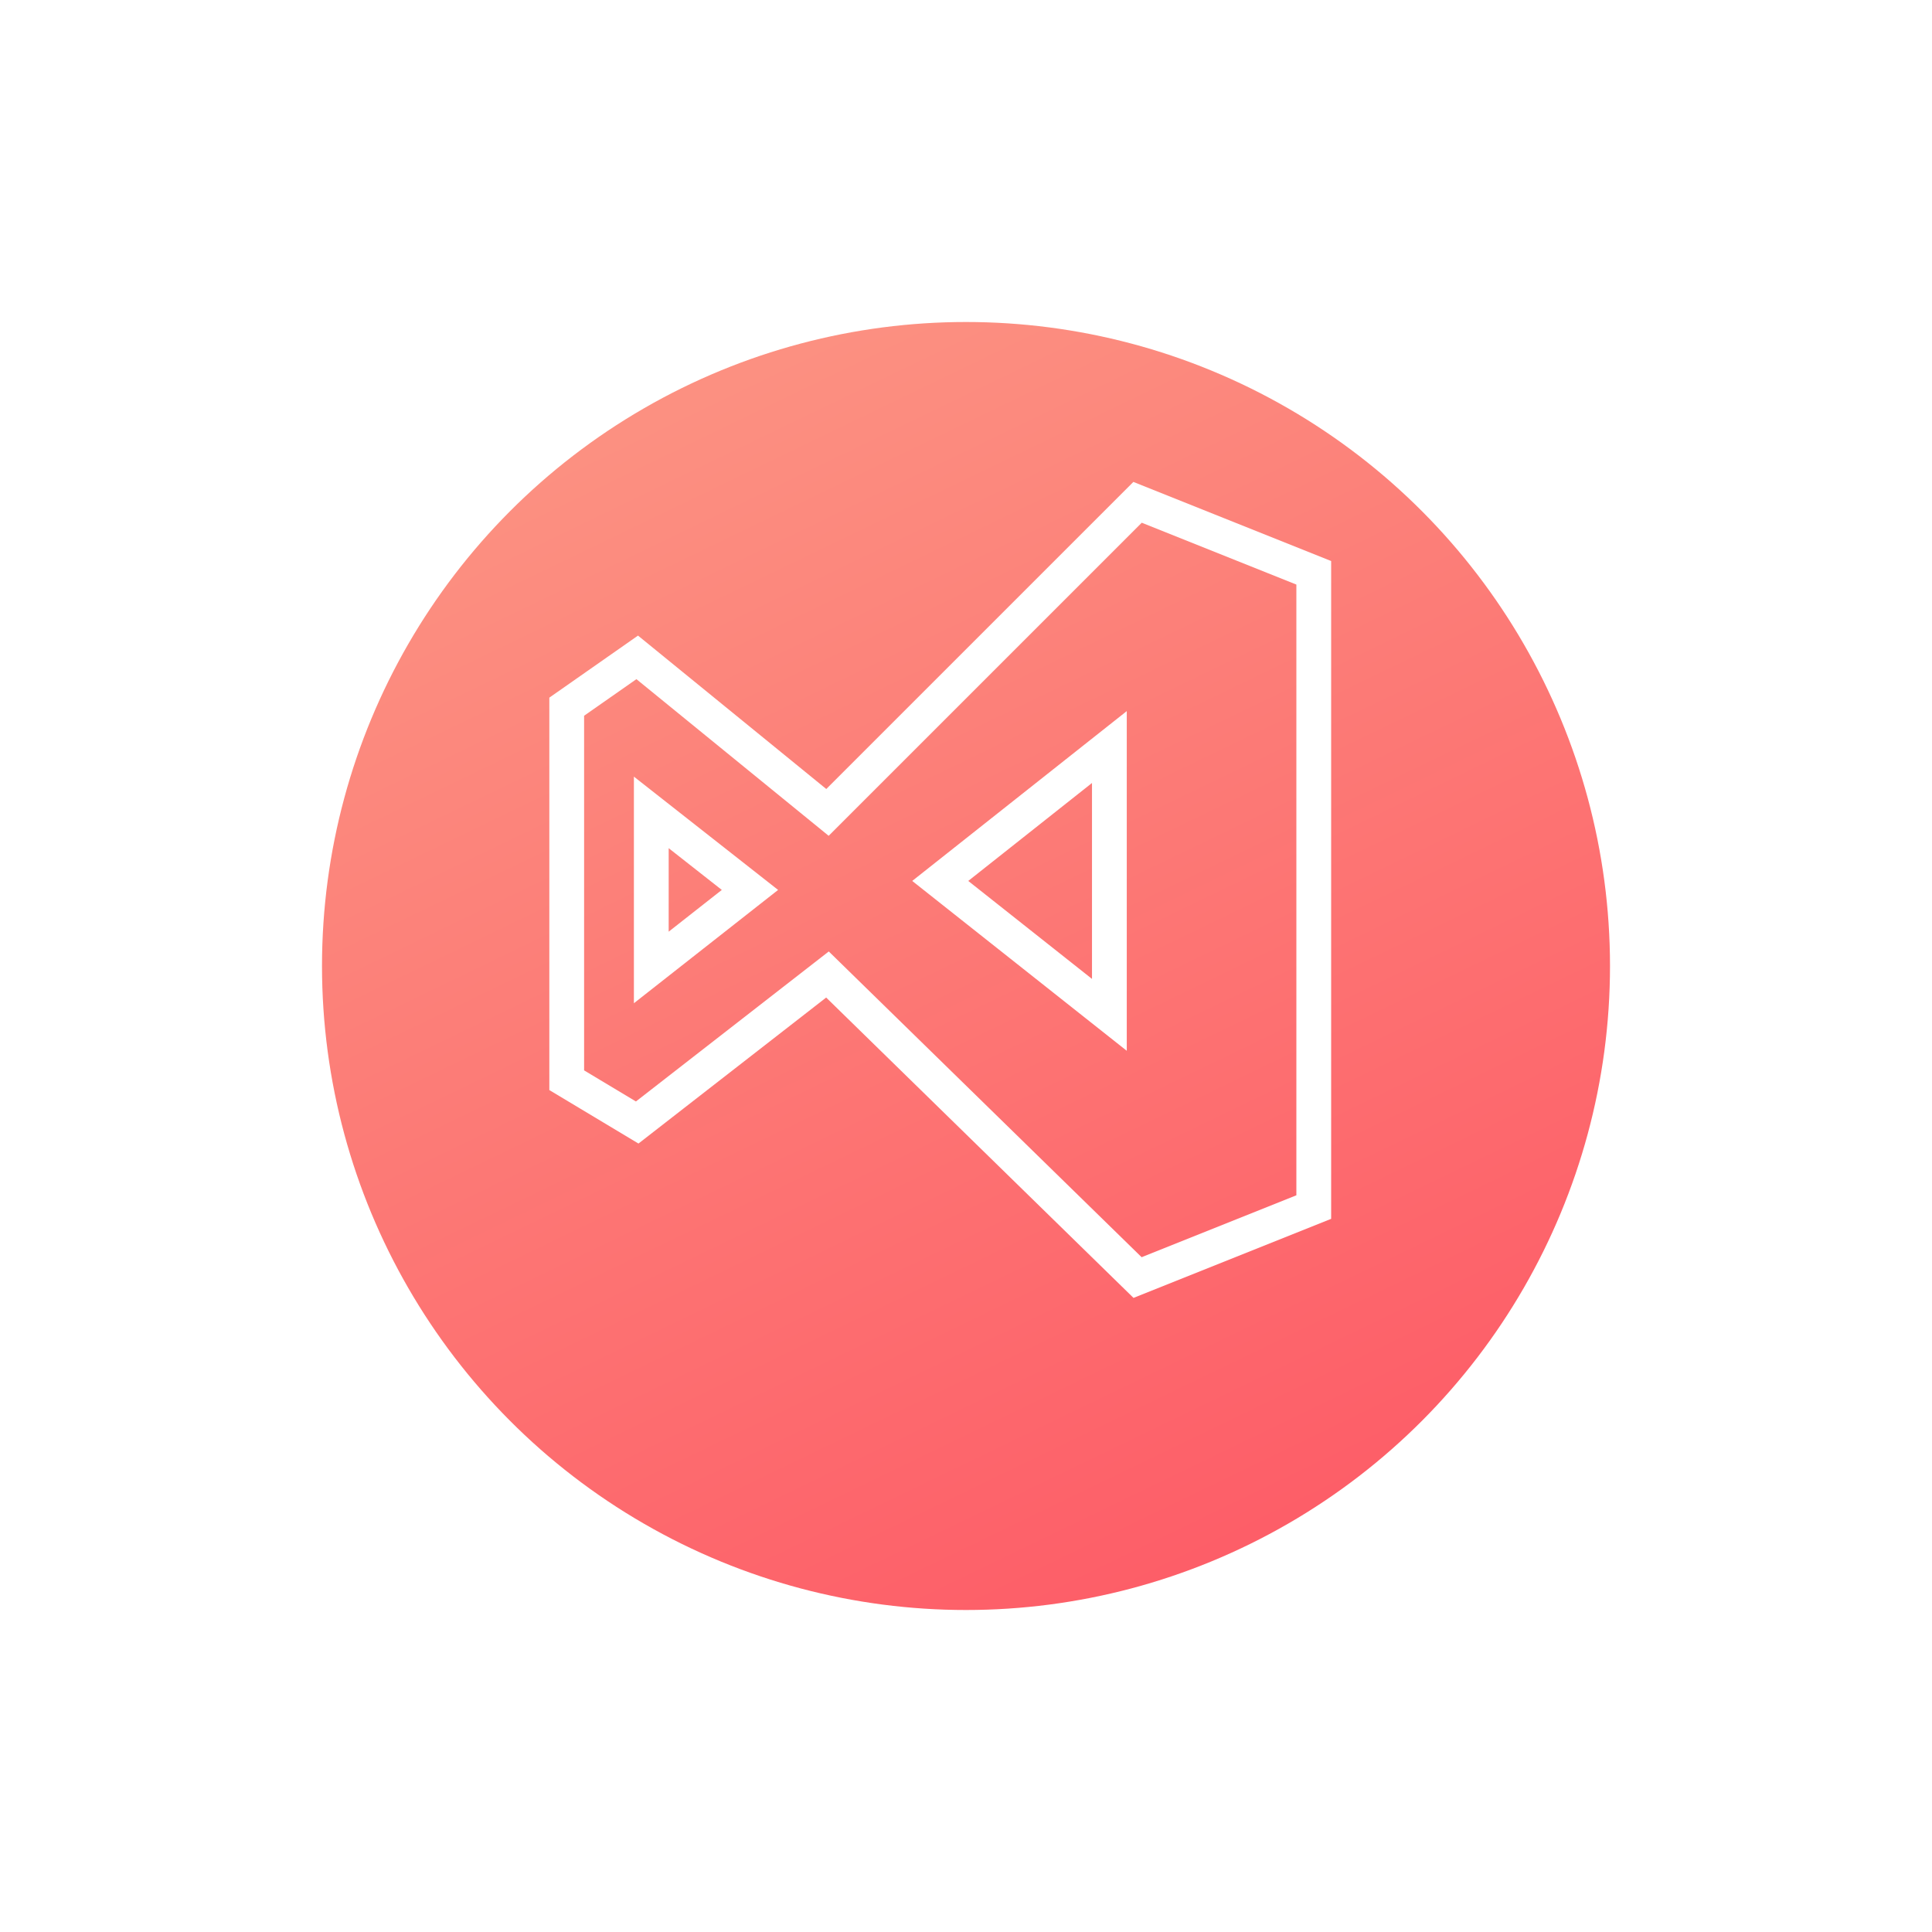
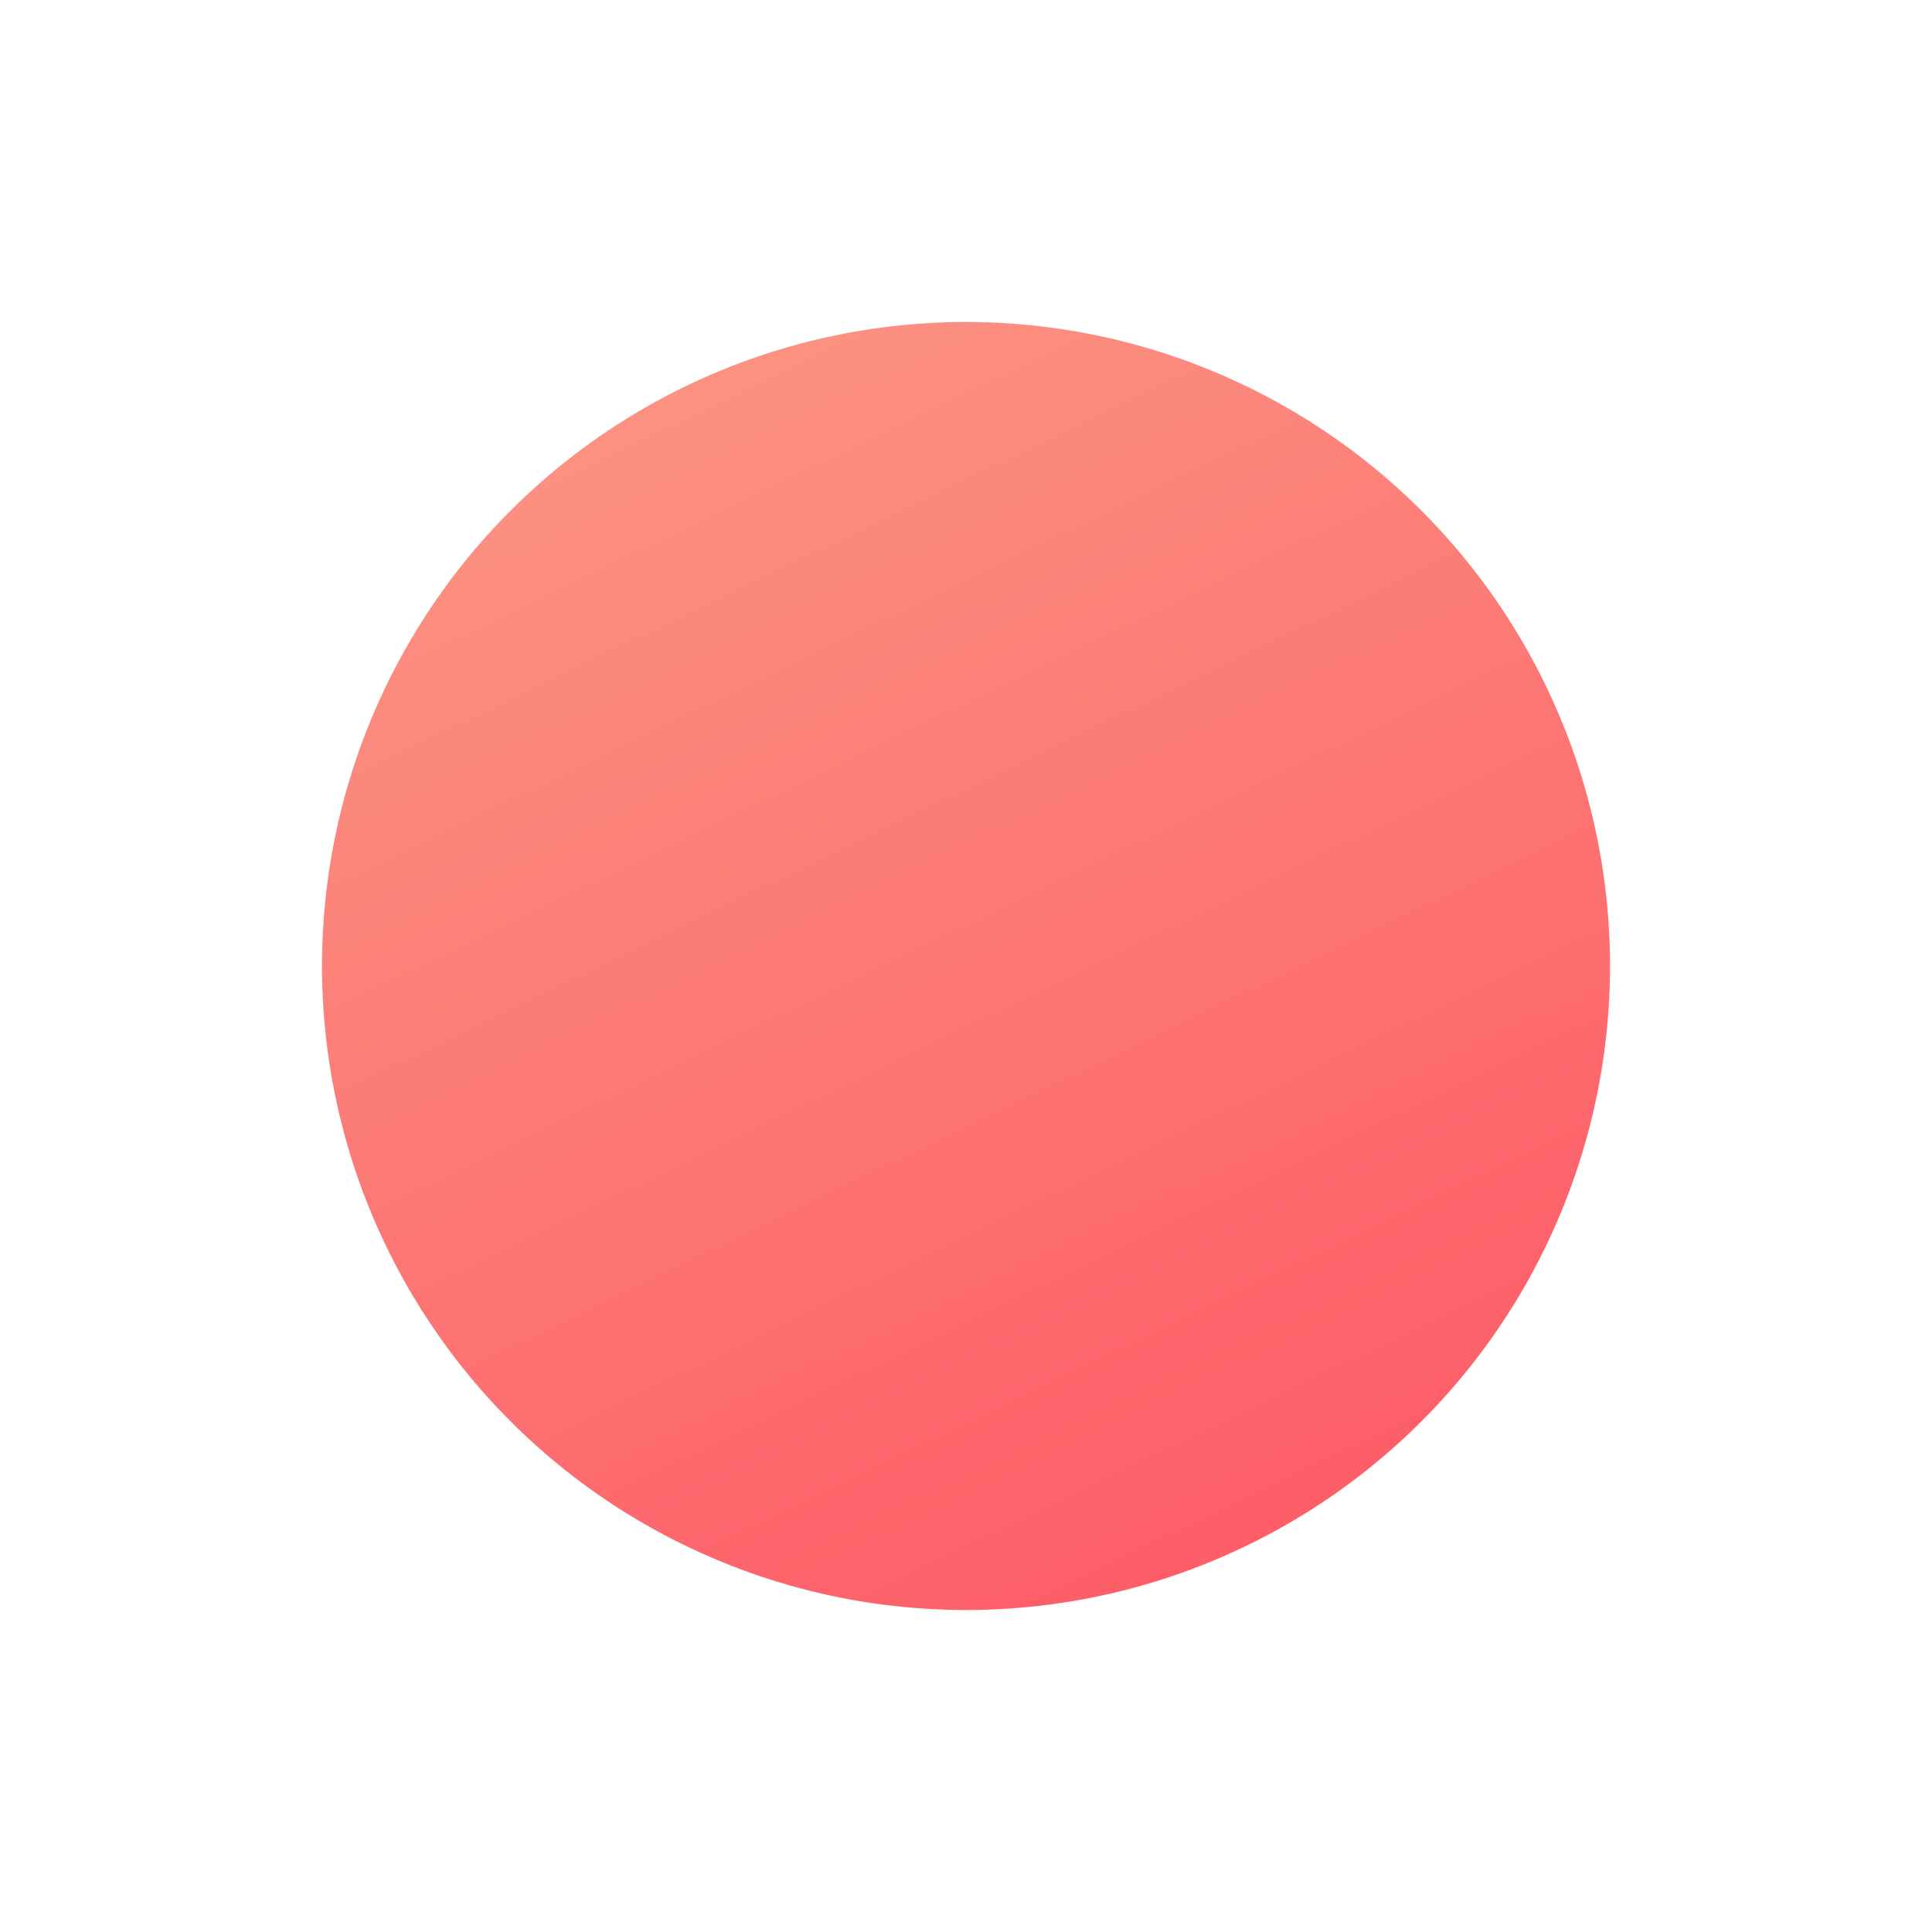
<svg xmlns="http://www.w3.org/2000/svg" width="150" height="150" viewBox="0 0 150 150" fill="none">
  <g filter="url(#filter0_d_2965_612)">
    <circle cx="75" cy="68" r="50" fill="url(#paint0_linear_2965_612)" />
  </g>
-   <path d="M88.321 39L64.245 63.075L49.472 51.038L44 54.868V83.868L49.472 87.151L64.245 75.66L88.321 99.189L102 93.717V44.472L88.321 39Z" stroke="white" stroke-width="2.7" />
-   <path d="M86.132 78.793V58L73 68.396L86.132 78.793Z" stroke="white" stroke-width="2.7" />
-   <path d="M50.566 75.113V63.075L58.226 69.094L50.566 75.113Z" stroke="white" stroke-width="2.7" />
  <defs>
    <filter id="filter0_d_2965_612" x="0" y="0" width="150" height="150" filterUnits="userSpaceOnUse" color-interpolation-filters="sRGB">
      <feFlood flood-opacity="0" result="BackgroundImageFix" />
      <feColorMatrix in="SourceAlpha" type="matrix" values="0 0 0 0 0 0 0 0 0 0 0 0 0 0 0 0 0 0 127 0" result="hardAlpha" />
      <feMorphology radius="1" operator="dilate" in="SourceAlpha" result="effect1_dropShadow_2965_612" />
      <feOffset dy="7" />
      <feGaussianBlur stdDeviation="12" />
      <feComposite in2="hardAlpha" operator="out" />
      <feColorMatrix type="matrix" values="0 0 0 0 0.961 0 0 0 0 0.518 0 0 0 0 0.459 0 0 0 0.5 0" />
      <feBlend mode="normal" in2="BackgroundImageFix" result="effect1_dropShadow_2965_612" />
      <feBlend mode="normal" in="SourceGraphic" in2="effect1_dropShadow_2965_612" result="shape" />
    </filter>
    <linearGradient id="paint0_linear_2965_612" x1="96.283" y1="117.066" x2="51.835" y2="25.022" gradientUnits="userSpaceOnUse">
      <stop stop-color="#FD5C67" />
      <stop offset="1" stop-color="#FC9081" />
    </linearGradient>
  </defs>
</svg>